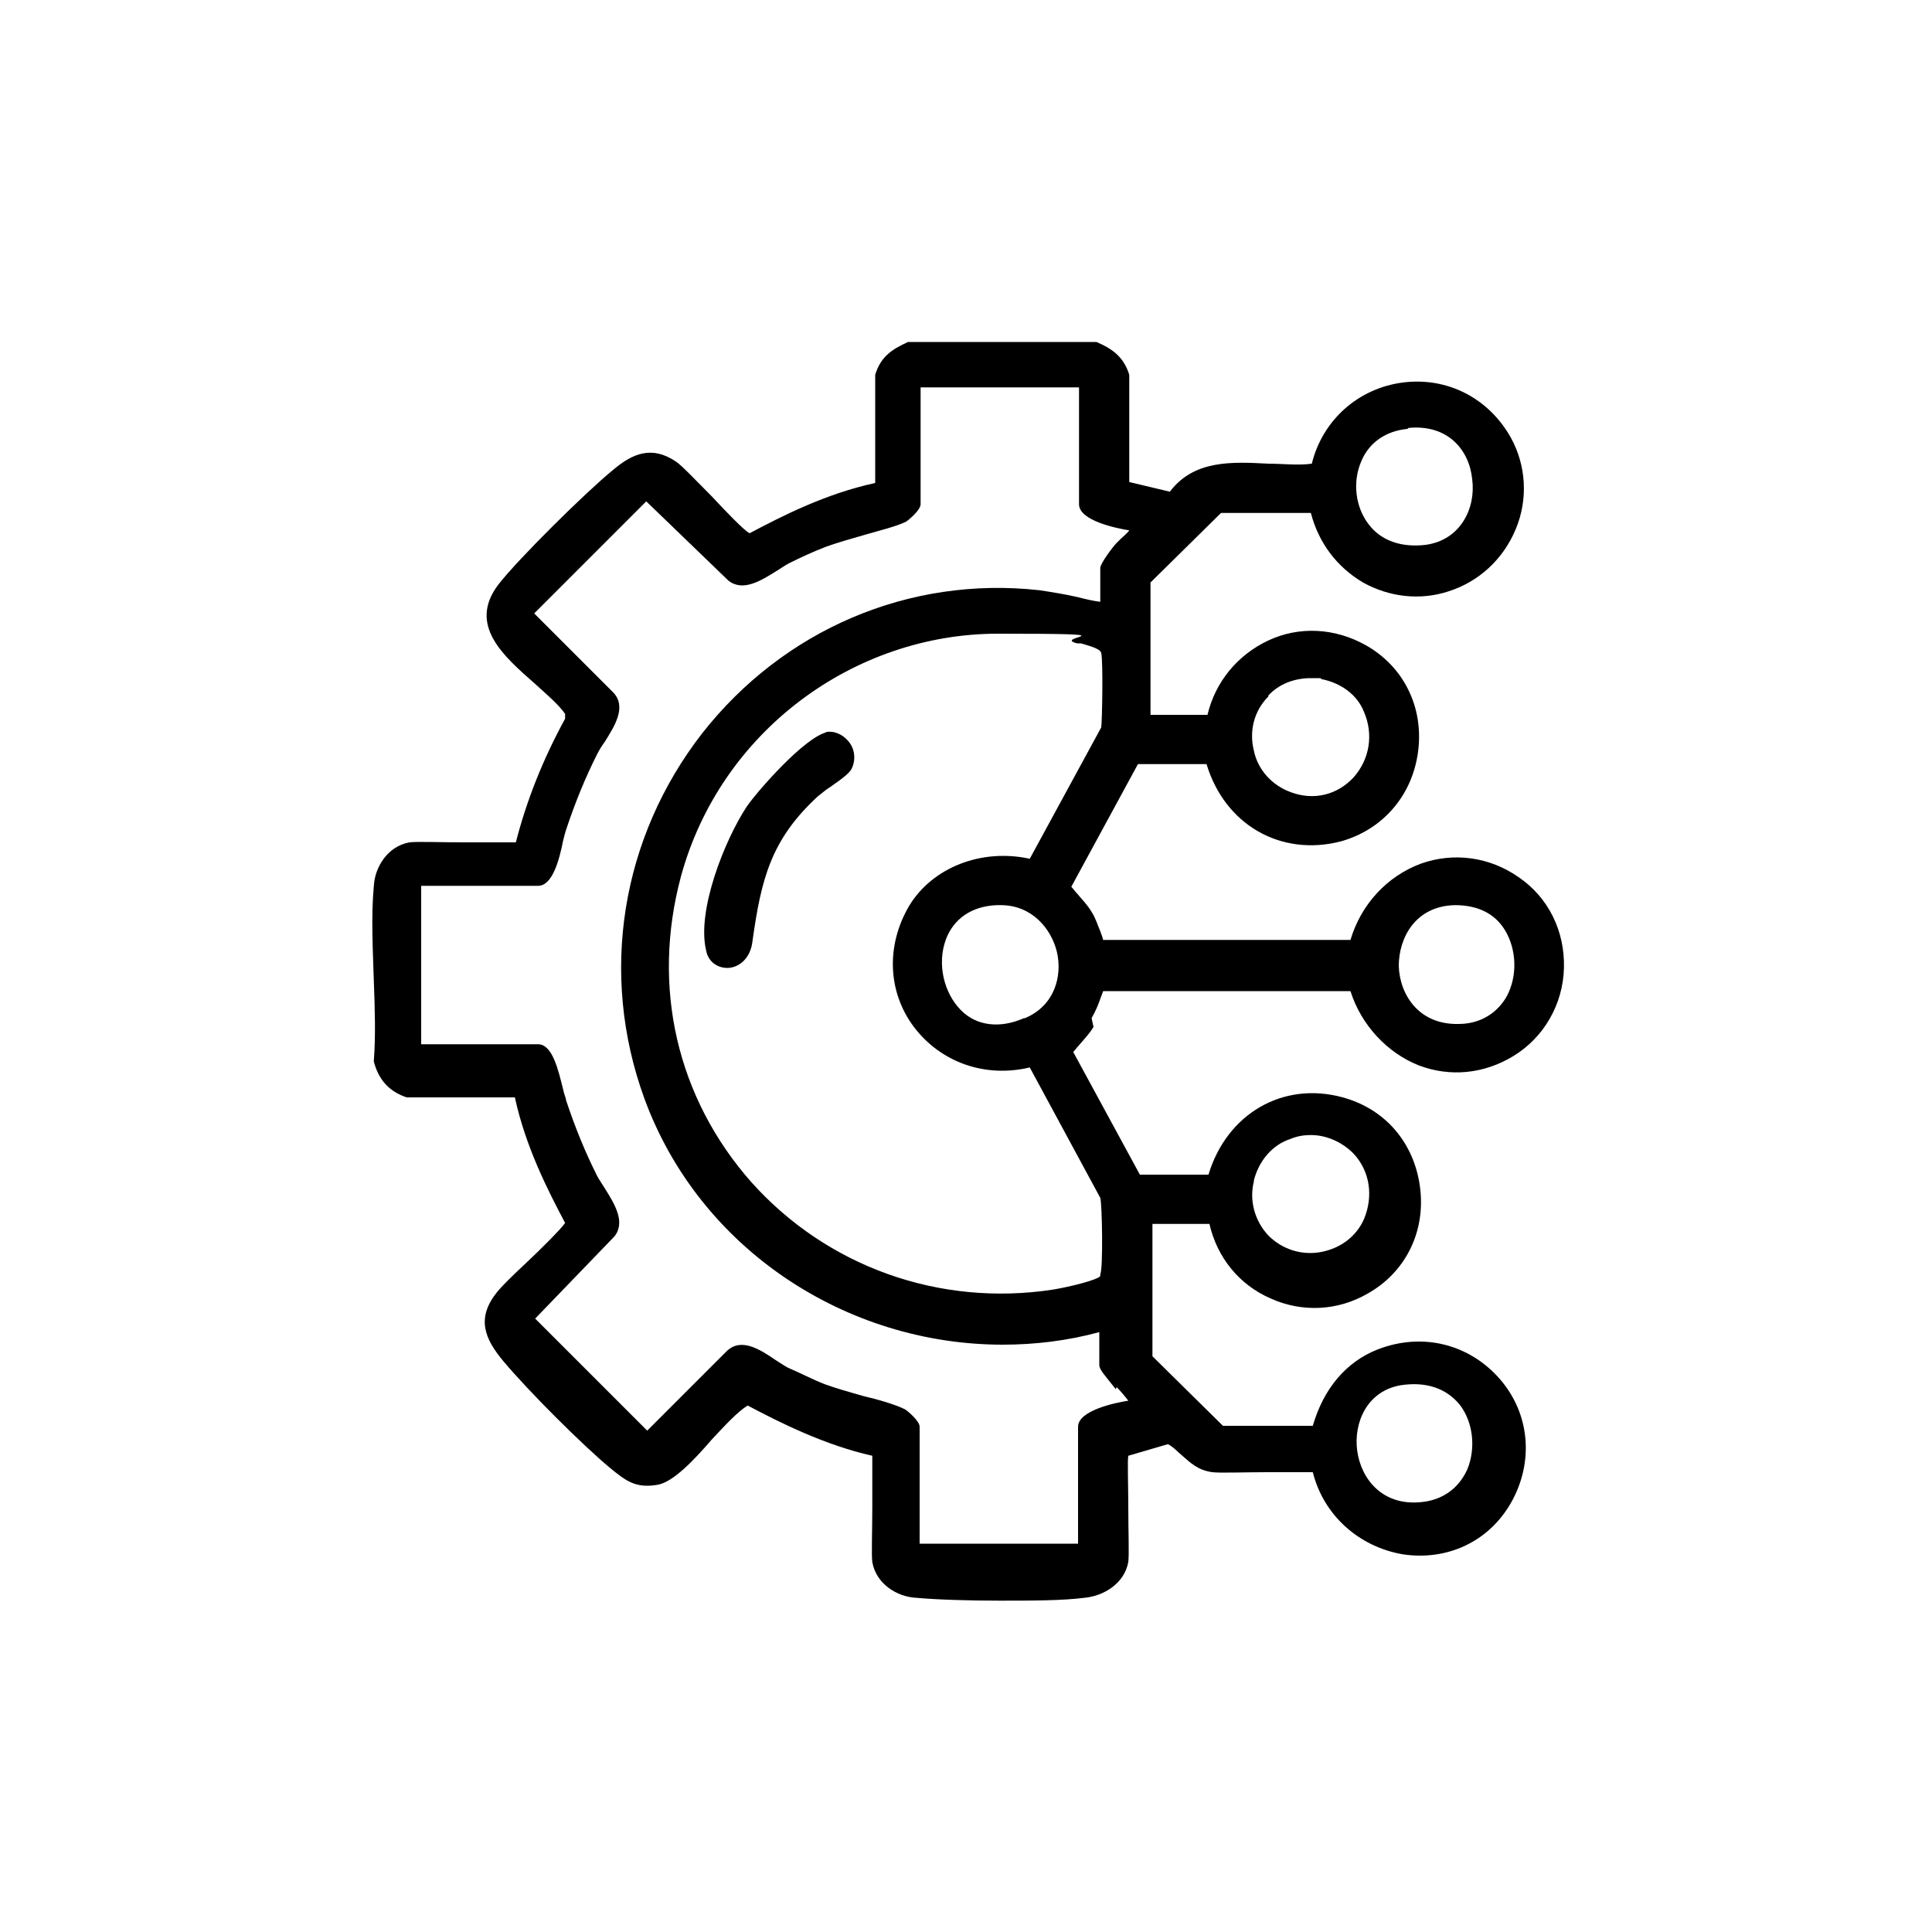
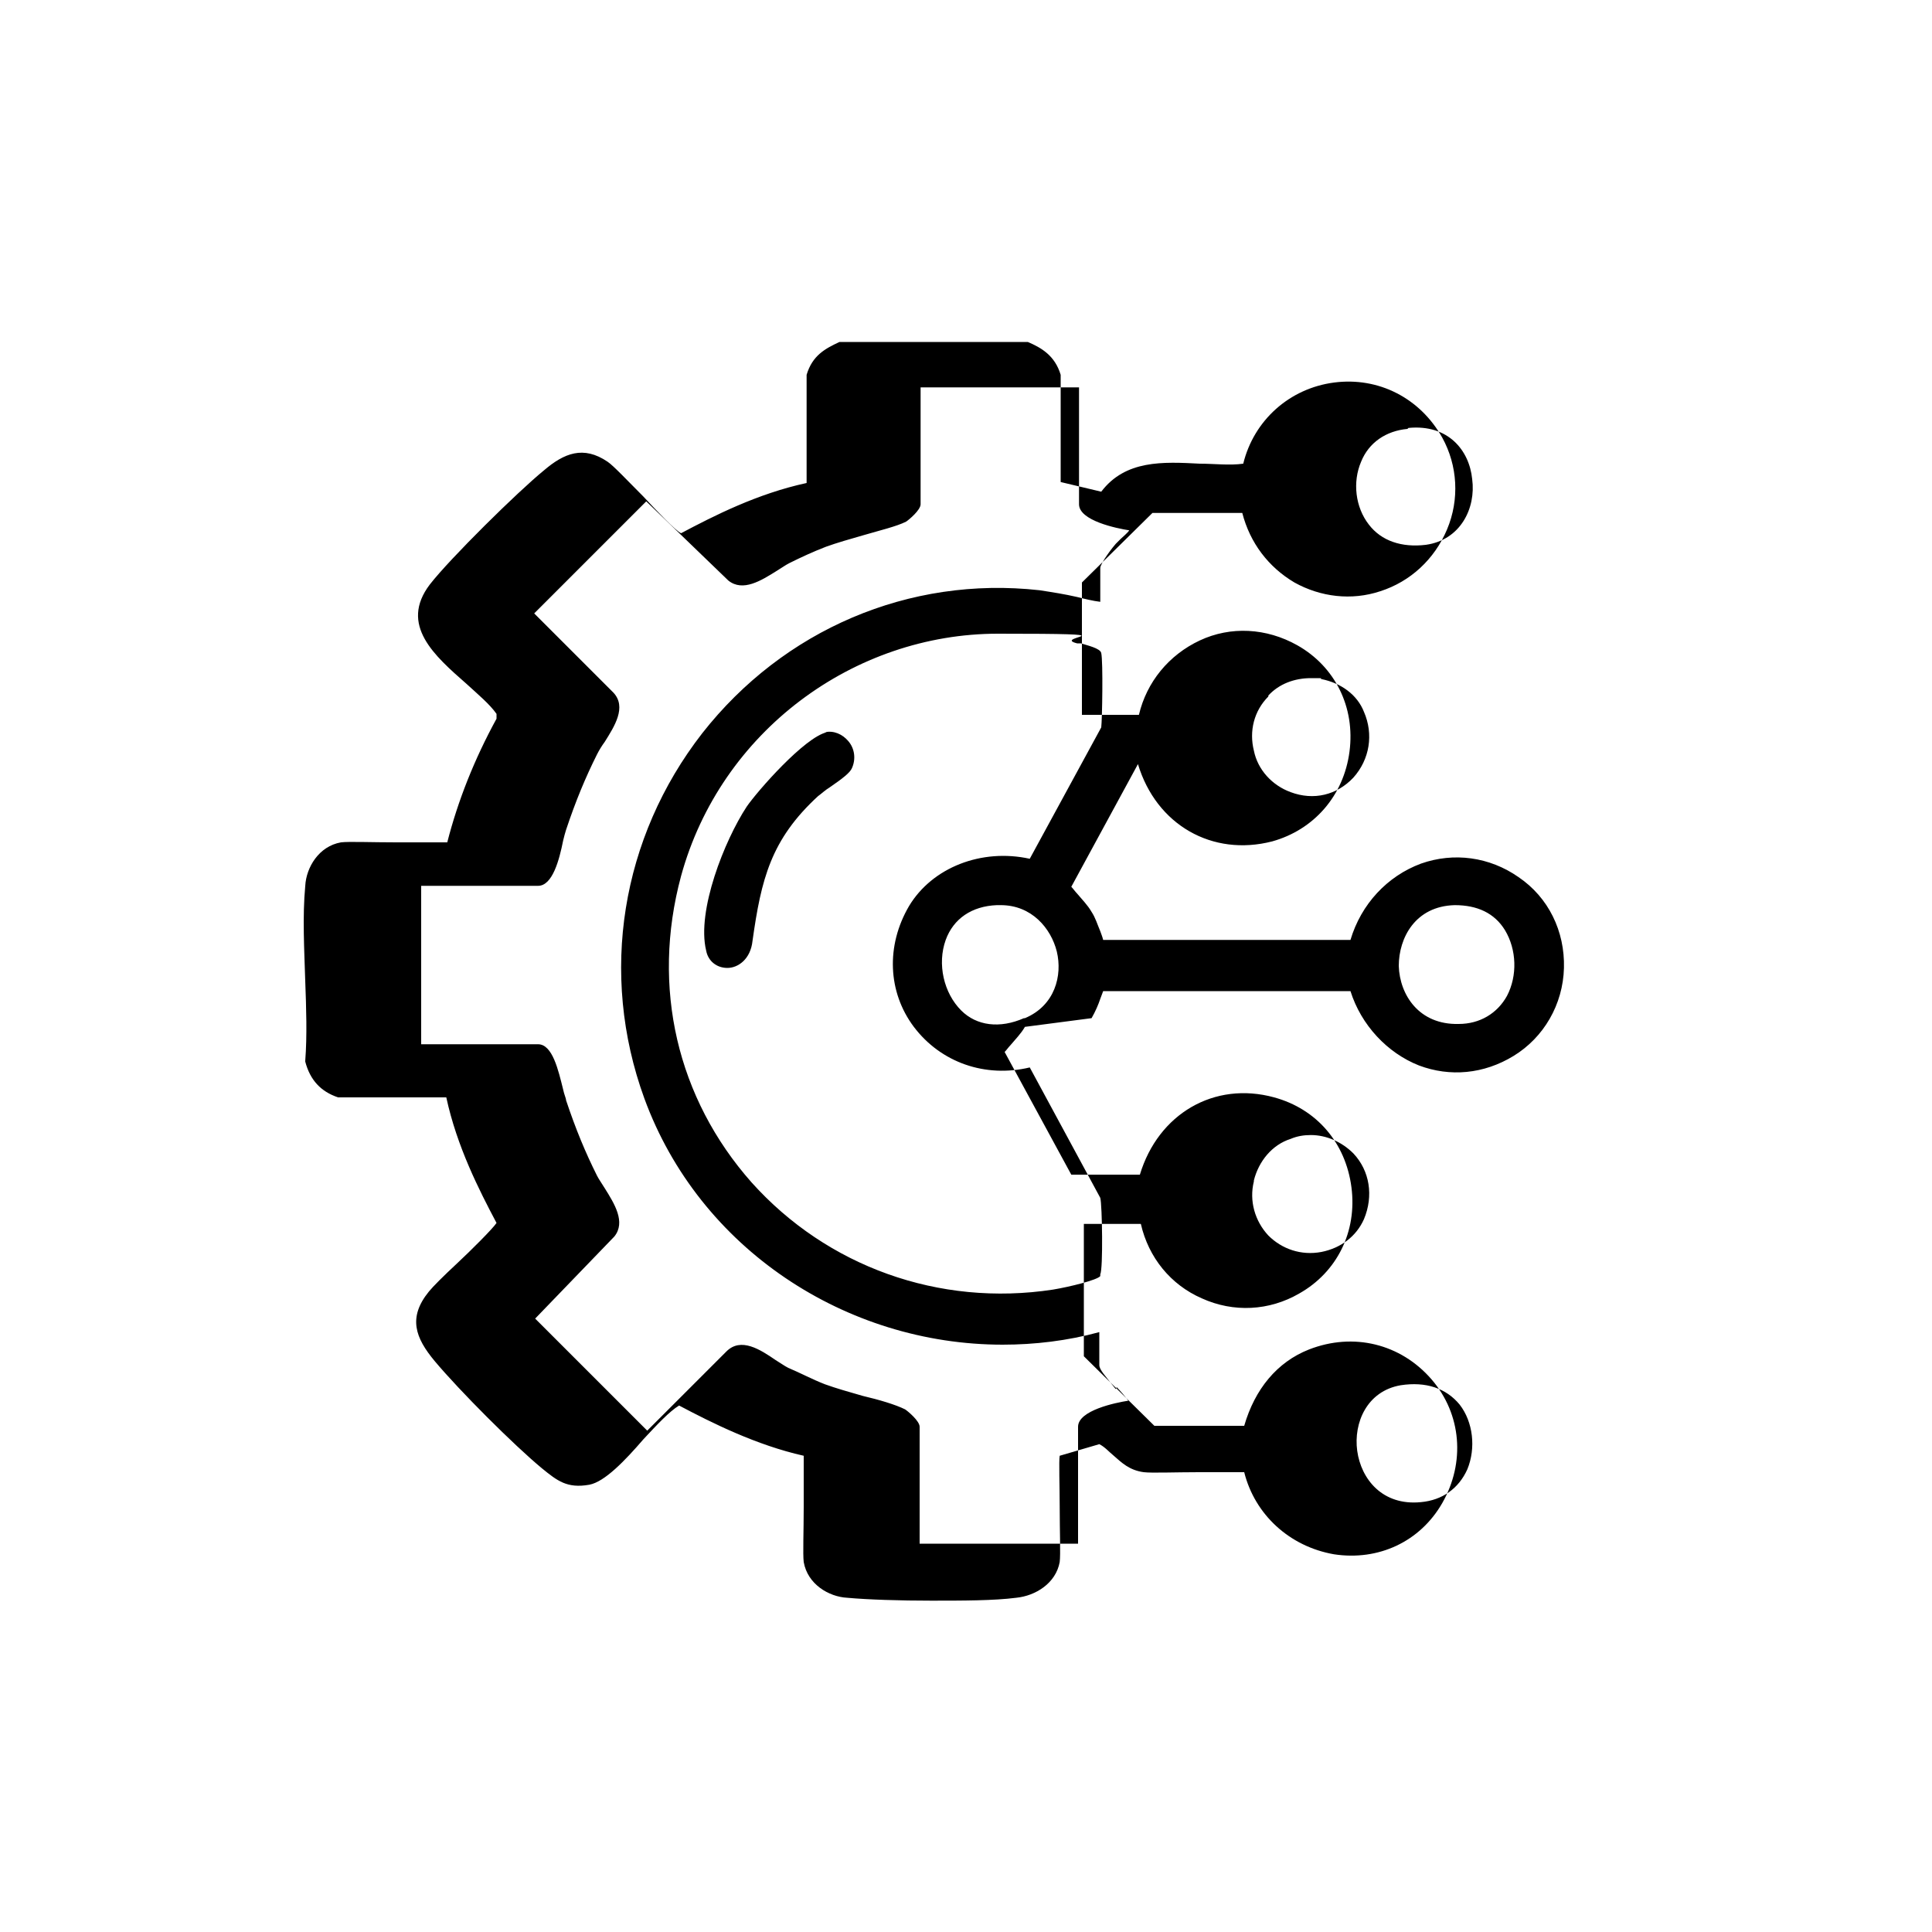
<svg xmlns="http://www.w3.org/2000/svg" id="Livello_1" version="1.1" viewBox="0 0 200 200">
  <defs>
    <style>
      .st0 {
        fill: none;
      }
    </style>
  </defs>
  <g>
-     <path d="M113,105.4c.4-.7.7-1.4.9-2,.1-.3.2-.5.3-.8h25.6c1.1,3.5,3.8,6.4,7.1,7.7,3.2,1.2,6.7.9,9.8-1,3.1-1.9,5.1-5.3,5.2-9.1.1-3.8-1.6-7.3-4.7-9.4-3-2.1-6.7-2.6-10.1-1.4-3.5,1.3-6.2,4.2-7.3,7.9h-25.6c-.1-.4-.2-.6-.3-.9-.3-.7-.5-1.4-.9-2-.4-.7-1-1.3-1.5-1.9-.2-.2-.4-.5-.6-.7l6.9-12.7h7.1c1.9,6.3,7.7,9.6,13.9,8,4.3-1.2,7.4-4.7,8-9.3.6-4.6-1.5-8.8-5.4-11-3.2-1.8-6.9-2-10.1-.5-3.2,1.5-5.5,4.3-6.3,7.7h-5.9v-13.7l7.3-7.2h9.3c.8,3.1,2.7,5.6,5.4,7.2,2.7,1.5,5.9,1.9,8.9.9,3.1-1,5.6-3.3,6.9-6.4,1.3-3.1,1.1-6.6-.5-9.5-2.3-4.1-6.6-6.3-11.2-5.7-4.6.6-8.3,3.9-9.4,8.4-1.4.2-3,0-4.5,0-3.8-.2-7.7-.4-10.2,2.9l-4.2-1v-11.1c0,0,0,0,0,0-.6-2-2-2.8-3.4-3.4h-19.3s-.2,0-.2,0c-1.5.7-2.8,1.4-3.4,3.4v11.2c-5.1,1.1-9.6,3.4-13,5.2-.6-.3-2.5-2.3-3.9-3.8-1.6-1.6-3.1-3.2-3.7-3.6-2.5-1.7-4.5-.9-6.6.9-2.7,2.2-9.7,9.1-11.8,11.8-3.2,4.2.5,7.4,3.8,10.3,1.2,1.1,2.4,2.1,3.1,3.1v.5c-2.3,4.2-4,8.5-5.1,12.8-.7,0-3.2,0-5.3,0-2.5,0-4.9-.1-5.7,0-2.3.4-3.6,2.6-3.7,4.5-.3,3.2-.1,6.6,0,9.9.1,2.7.2,5.6,0,8.2h0c0,0,0,.1,0,.1.5,1.9,1.6,3.1,3.4,3.7h11.2c1.1,5.1,3.4,9.6,5.2,13-.4.6-2.6,2.8-4.1,4.2-1.4,1.3-2.5,2.4-2.9,2.9-2.2,2.7-1.4,4.8.6,7.2,2.6,3.1,8.2,8.7,11.1,11.1,1.6,1.3,2.6,2.1,4.9,1.7,1.6-.3,3.7-2.5,5.6-4.7,1.4-1.5,2.7-2.9,3.7-3.5,3.4,1.8,8,4.1,12.9,5.2,0,.7,0,3.2,0,5.3,0,2.5-.1,4.9,0,5.7.4,2.3,2.6,3.6,4.5,3.7,2.2.2,5.5.3,8.7.3s6.5,0,8.8-.3c2-.2,4.1-1.5,4.5-3.7.1-.8,0-3.2,0-5.7,0-2.1-.1-4.8,0-5.3l4.1-1.2c.6.3,1,.8,1.5,1.2.8.7,1.6,1.5,3.1,1.7.8.1,3.3,0,5.7,0,1.9,0,4.1,0,4.7,0,1.1,4.4,4.7,7.7,9.3,8.5,4.6.7,8.9-1.3,11.2-5.3,2.4-4.2,2-9.2-1.1-12.8-3.2-3.7-8.1-4.9-12.7-3.1-3.3,1.3-5.6,4.1-6.7,7.9h-9.3c0,0-7.3-7.2-7.3-7.2v-13.7h5.9c.8,3.5,3.1,6.3,6.3,7.7,3.3,1.5,7,1.3,10.1-.5,3.9-2.2,6-6.4,5.4-11-.6-4.6-3.6-8.1-8-9.3-6.2-1.7-12,1.7-13.9,8h-7.1s-6.9-12.7-6.9-12.7c.2-.2.4-.5.6-.7.5-.6,1.1-1.2,1.5-1.9ZM115.6,143.6c.4.4.9,1,1.2,1.4-1.3.2-5.2,1-5.2,2.7v12.1h-16.4v-12.1c0-.6-1.2-1.6-1.5-1.8-1-.5-2.7-1-4.4-1.4-1.4-.4-2.8-.8-3.9-1.2-1.3-.5-2.6-1.2-3.8-1.7-.4-.2-.8-.5-1.3-.8-1.6-1.1-3.6-2.4-5.1-.9l-8.2,8.2-11.6-11.6,8.2-8.5c1.2-1.5,0-3.4-1-5-.3-.5-.6-.9-.8-1.3-1.2-2.4-2.2-4.8-3.2-7.8,0-.2-.2-.6-.3-1.1-.5-2-1.1-4.7-2.6-4.7h-12.1v-16.4h12.1c1.5,0,2.2-2.7,2.6-4.7.1-.4.2-.8.3-1.1,1-3,2-5.4,3.2-7.8.2-.4.5-.9.8-1.3,1-1.6,2.3-3.6.9-5.1l-8.2-8.2,11.6-11.6,8.5,8.2c1.5,1.2,3.4,0,5-1,.5-.3.9-.6,1.3-.8,1.2-.6,2.5-1.2,3.8-1.7,1.1-.4,2.5-.8,3.9-1.2,1.7-.5,3.4-.9,4.4-1.4.3-.2,1.5-1.2,1.5-1.8v-12.1h16.4v12.1c0,1.7,3.9,2.5,5.2,2.7-.2.3-.7.7-.9.9-.2.2-.4.4-.5.5-.2.2-1.6,2-1.6,2.5v3.5c-.8-.1-1.6-.3-2.4-.5-1.3-.3-2.6-.5-3.9-.7-13.5-1.5-26.5,4.1-34.9,14.8-8.4,10.8-10.7,24.9-6,37.8,5.7,15.6,20.9,25.5,37.1,25.5,3.3,0,6.7-.4,10-1.3v3.4c0,.5.6,1.1,1.7,2.5ZM113.9,132.1c-.3.4-3.1,1.1-4.9,1.4-11.8,1.8-23.4-2.4-31.2-11.1-7.7-8.7-10.4-20.2-7.3-31.7,4.1-15,17.9-25.1,32.8-25.1s5.4.3,8.2,1h.4c.6.2,2,.5,2.1,1,.2.9.1,6.9,0,7.7l-7.4,13.6c-5-1.1-10.1.9-12.5,4.9-2.4,4.1-2.2,8.9.5,12.5,2.8,3.7,7.4,5.3,12,4.2l7.3,13.5c.2.7.3,7.4,0,7.9ZM106,105.4c-2.5,1.1-4.9.8-6.5-.8-1.8-1.8-2.5-4.8-1.6-7.3.8-2.2,2.7-3.5,5.3-3.6.1,0,.2,0,.4,0,3.2,0,5.2,2.4,5.8,4.8.6,2.5-.2,5.6-3.3,6.9ZM144.8,100c0-2.9,1.7-6.2,5.8-6.3,2.3,0,4.1.8,5.2,2.6,1.2,2,1.3,4.7.2,6.8-1,1.8-2.8,2.9-5,2.9-4.1.1-6.1-3-6.2-6ZM131.3,72c1.1-1.2,2.7-1.8,4.4-1.8s.8,0,1.1.1c2,.4,3.7,1.6,4.4,3.4,1,2.3.6,4.9-1.1,6.8-1.7,1.8-4.1,2.4-6.5,1.5-1.9-.7-3.4-2.3-3.8-4.3-.5-2,0-4.1,1.5-5.6ZM145.8,44.3c4.1-.4,6.3,2.3,6.6,5.3.4,3-1.2,6.3-4.8,6.8-2.5.3-4.6-.4-5.9-2.1-1.4-1.8-1.7-4.4-.8-6.5.8-2,2.6-3.2,4.8-3.4ZM151.9,152.1c-.9,2-2.6,3.2-4.8,3.4-4,.4-6.2-2.4-6.6-5.3-.4-2.9,1-6.2,4.5-6.8,2.6-.4,4.7.3,6.1,2,1.4,1.8,1.7,4.5.8,6.7ZM129.8,122.2c.5-2,1.9-3.7,3.8-4.3.7-.3,1.4-.4,2.1-.4,1.6,0,3.2.7,4.4,1.9,1.7,1.8,2.1,4.4,1.1,6.8-.8,1.8-2.4,3-4.4,3.4-2.1.4-4.1-.3-5.5-1.7-1.4-1.5-2-3.6-1.5-5.6Z" />
+     <path d="M113,105.4c.4-.7.7-1.4.9-2,.1-.3.2-.5.3-.8h25.6c1.1,3.5,3.8,6.4,7.1,7.7,3.2,1.2,6.7.9,9.8-1,3.1-1.9,5.1-5.3,5.2-9.1.1-3.8-1.6-7.3-4.7-9.4-3-2.1-6.7-2.6-10.1-1.4-3.5,1.3-6.2,4.2-7.3,7.9h-25.6c-.1-.4-.2-.6-.3-.9-.3-.7-.5-1.4-.9-2-.4-.7-1-1.3-1.5-1.9-.2-.2-.4-.5-.6-.7l6.9-12.7c1.9,6.3,7.7,9.6,13.9,8,4.3-1.2,7.4-4.7,8-9.3.6-4.6-1.5-8.8-5.4-11-3.2-1.8-6.9-2-10.1-.5-3.2,1.5-5.5,4.3-6.3,7.7h-5.9v-13.7l7.3-7.2h9.3c.8,3.1,2.7,5.6,5.4,7.2,2.7,1.5,5.9,1.9,8.9.9,3.1-1,5.6-3.3,6.9-6.4,1.3-3.1,1.1-6.6-.5-9.5-2.3-4.1-6.6-6.3-11.2-5.7-4.6.6-8.3,3.9-9.4,8.4-1.4.2-3,0-4.5,0-3.8-.2-7.7-.4-10.2,2.9l-4.2-1v-11.1c0,0,0,0,0,0-.6-2-2-2.8-3.4-3.4h-19.3s-.2,0-.2,0c-1.5.7-2.8,1.4-3.4,3.4v11.2c-5.1,1.1-9.6,3.4-13,5.2-.6-.3-2.5-2.3-3.9-3.8-1.6-1.6-3.1-3.2-3.7-3.6-2.5-1.7-4.5-.9-6.6.9-2.7,2.2-9.7,9.1-11.8,11.8-3.2,4.2.5,7.4,3.8,10.3,1.2,1.1,2.4,2.1,3.1,3.1v.5c-2.3,4.2-4,8.5-5.1,12.8-.7,0-3.2,0-5.3,0-2.5,0-4.9-.1-5.7,0-2.3.4-3.6,2.6-3.7,4.5-.3,3.2-.1,6.6,0,9.9.1,2.7.2,5.6,0,8.2h0c0,0,0,.1,0,.1.5,1.9,1.6,3.1,3.4,3.7h11.2c1.1,5.1,3.4,9.6,5.2,13-.4.6-2.6,2.8-4.1,4.2-1.4,1.3-2.5,2.4-2.9,2.9-2.2,2.7-1.4,4.8.6,7.2,2.6,3.1,8.2,8.7,11.1,11.1,1.6,1.3,2.6,2.1,4.9,1.7,1.6-.3,3.7-2.5,5.6-4.7,1.4-1.5,2.7-2.9,3.7-3.5,3.4,1.8,8,4.1,12.9,5.2,0,.7,0,3.2,0,5.3,0,2.5-.1,4.9,0,5.7.4,2.3,2.6,3.6,4.5,3.7,2.2.2,5.5.3,8.7.3s6.5,0,8.8-.3c2-.2,4.1-1.5,4.5-3.7.1-.8,0-3.2,0-5.7,0-2.1-.1-4.8,0-5.3l4.1-1.2c.6.3,1,.8,1.5,1.2.8.7,1.6,1.5,3.1,1.7.8.1,3.3,0,5.7,0,1.9,0,4.1,0,4.7,0,1.1,4.4,4.7,7.7,9.3,8.5,4.6.7,8.9-1.3,11.2-5.3,2.4-4.2,2-9.2-1.1-12.8-3.2-3.7-8.1-4.9-12.7-3.1-3.3,1.3-5.6,4.1-6.7,7.9h-9.3c0,0-7.3-7.2-7.3-7.2v-13.7h5.9c.8,3.5,3.1,6.3,6.3,7.7,3.3,1.5,7,1.3,10.1-.5,3.9-2.2,6-6.4,5.4-11-.6-4.6-3.6-8.1-8-9.3-6.2-1.7-12,1.7-13.9,8h-7.1s-6.9-12.7-6.9-12.7c.2-.2.4-.5.6-.7.5-.6,1.1-1.2,1.5-1.9ZM115.6,143.6c.4.4.9,1,1.2,1.4-1.3.2-5.2,1-5.2,2.7v12.1h-16.4v-12.1c0-.6-1.2-1.6-1.5-1.8-1-.5-2.7-1-4.4-1.4-1.4-.4-2.8-.8-3.9-1.2-1.3-.5-2.6-1.2-3.8-1.7-.4-.2-.8-.5-1.3-.8-1.6-1.1-3.6-2.4-5.1-.9l-8.2,8.2-11.6-11.6,8.2-8.5c1.2-1.5,0-3.4-1-5-.3-.5-.6-.9-.8-1.3-1.2-2.4-2.2-4.8-3.2-7.8,0-.2-.2-.6-.3-1.1-.5-2-1.1-4.7-2.6-4.7h-12.1v-16.4h12.1c1.5,0,2.2-2.7,2.6-4.7.1-.4.2-.8.3-1.1,1-3,2-5.4,3.2-7.8.2-.4.5-.9.8-1.3,1-1.6,2.3-3.6.9-5.1l-8.2-8.2,11.6-11.6,8.5,8.2c1.5,1.2,3.4,0,5-1,.5-.3.9-.6,1.3-.8,1.2-.6,2.5-1.2,3.8-1.7,1.1-.4,2.5-.8,3.9-1.2,1.7-.5,3.4-.9,4.4-1.4.3-.2,1.5-1.2,1.5-1.8v-12.1h16.4v12.1c0,1.7,3.9,2.5,5.2,2.7-.2.3-.7.7-.9.9-.2.2-.4.4-.5.5-.2.2-1.6,2-1.6,2.5v3.5c-.8-.1-1.6-.3-2.4-.5-1.3-.3-2.6-.5-3.9-.7-13.5-1.5-26.5,4.1-34.9,14.8-8.4,10.8-10.7,24.9-6,37.8,5.7,15.6,20.9,25.5,37.1,25.5,3.3,0,6.7-.4,10-1.3v3.4c0,.5.6,1.1,1.7,2.5ZM113.9,132.1c-.3.4-3.1,1.1-4.9,1.4-11.8,1.8-23.4-2.4-31.2-11.1-7.7-8.7-10.4-20.2-7.3-31.7,4.1-15,17.9-25.1,32.8-25.1s5.4.3,8.2,1h.4c.6.2,2,.5,2.1,1,.2.9.1,6.9,0,7.7l-7.4,13.6c-5-1.1-10.1.9-12.5,4.9-2.4,4.1-2.2,8.9.5,12.5,2.8,3.7,7.4,5.3,12,4.2l7.3,13.5c.2.7.3,7.4,0,7.9ZM106,105.4c-2.5,1.1-4.9.8-6.5-.8-1.8-1.8-2.5-4.8-1.6-7.3.8-2.2,2.7-3.5,5.3-3.6.1,0,.2,0,.4,0,3.2,0,5.2,2.4,5.8,4.8.6,2.5-.2,5.6-3.3,6.9ZM144.8,100c0-2.9,1.7-6.2,5.8-6.3,2.3,0,4.1.8,5.2,2.6,1.2,2,1.3,4.7.2,6.8-1,1.8-2.8,2.9-5,2.9-4.1.1-6.1-3-6.2-6ZM131.3,72c1.1-1.2,2.7-1.8,4.4-1.8s.8,0,1.1.1c2,.4,3.7,1.6,4.4,3.4,1,2.3.6,4.9-1.1,6.8-1.7,1.8-4.1,2.4-6.5,1.5-1.9-.7-3.4-2.3-3.8-4.3-.5-2,0-4.1,1.5-5.6ZM145.8,44.3c4.1-.4,6.3,2.3,6.6,5.3.4,3-1.2,6.3-4.8,6.8-2.5.3-4.6-.4-5.9-2.1-1.4-1.8-1.7-4.4-.8-6.5.8-2,2.6-3.2,4.8-3.4ZM151.9,152.1c-.9,2-2.6,3.2-4.8,3.4-4,.4-6.2-2.4-6.6-5.3-.4-2.9,1-6.2,4.5-6.8,2.6-.4,4.7.3,6.1,2,1.4,1.8,1.7,4.5.8,6.7ZM129.8,122.2c.5-2,1.9-3.7,3.8-4.3.7-.3,1.4-.4,2.1-.4,1.6,0,3.2.7,4.4,1.9,1.7,1.8,2.1,4.4,1.1,6.8-.8,1.8-2.4,3-4.4,3.4-2.1.4-4.1-.3-5.5-1.7-1.4-1.5-2-3.6-1.5-5.6Z" />
    <path d="M85.6,75.8c-2.3.5-7.2,6.1-8.3,7.7-2.3,3.5-5.2,10.8-4.2,14.9.2,1.1,1.1,1.8,2.2,1.8s0,0,0,0c1.1,0,2.4-.9,2.6-2.8.9-6.4,1.9-10.5,6.8-15,.3-.2.7-.6,1.2-.9,1.3-.9,2.1-1.5,2.3-2,.4-.9.3-2-.4-2.8-.6-.7-1.5-1.1-2.4-.9Z" />
  </g>
-   <rect class="st0" width="200" height="200" />
</svg>